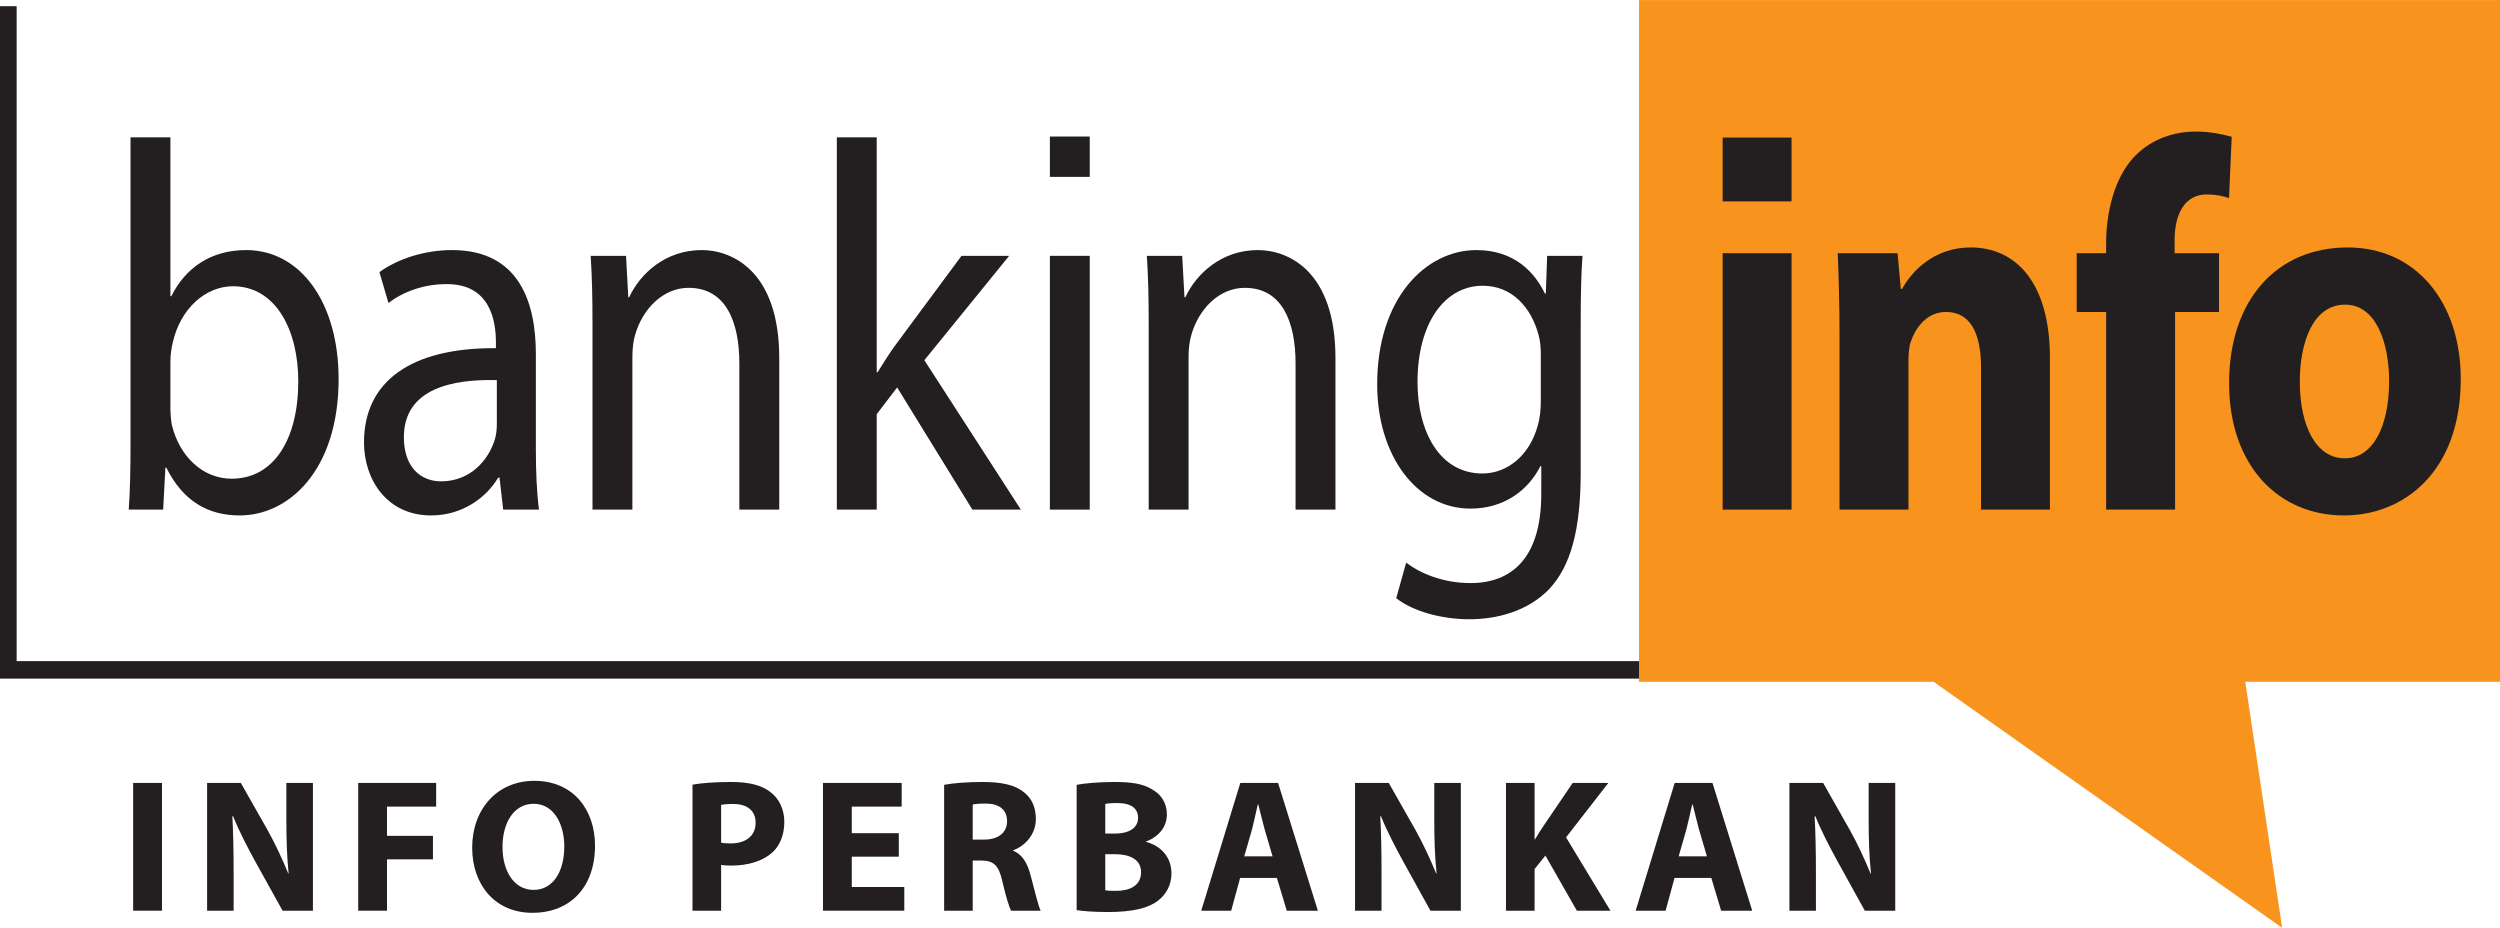
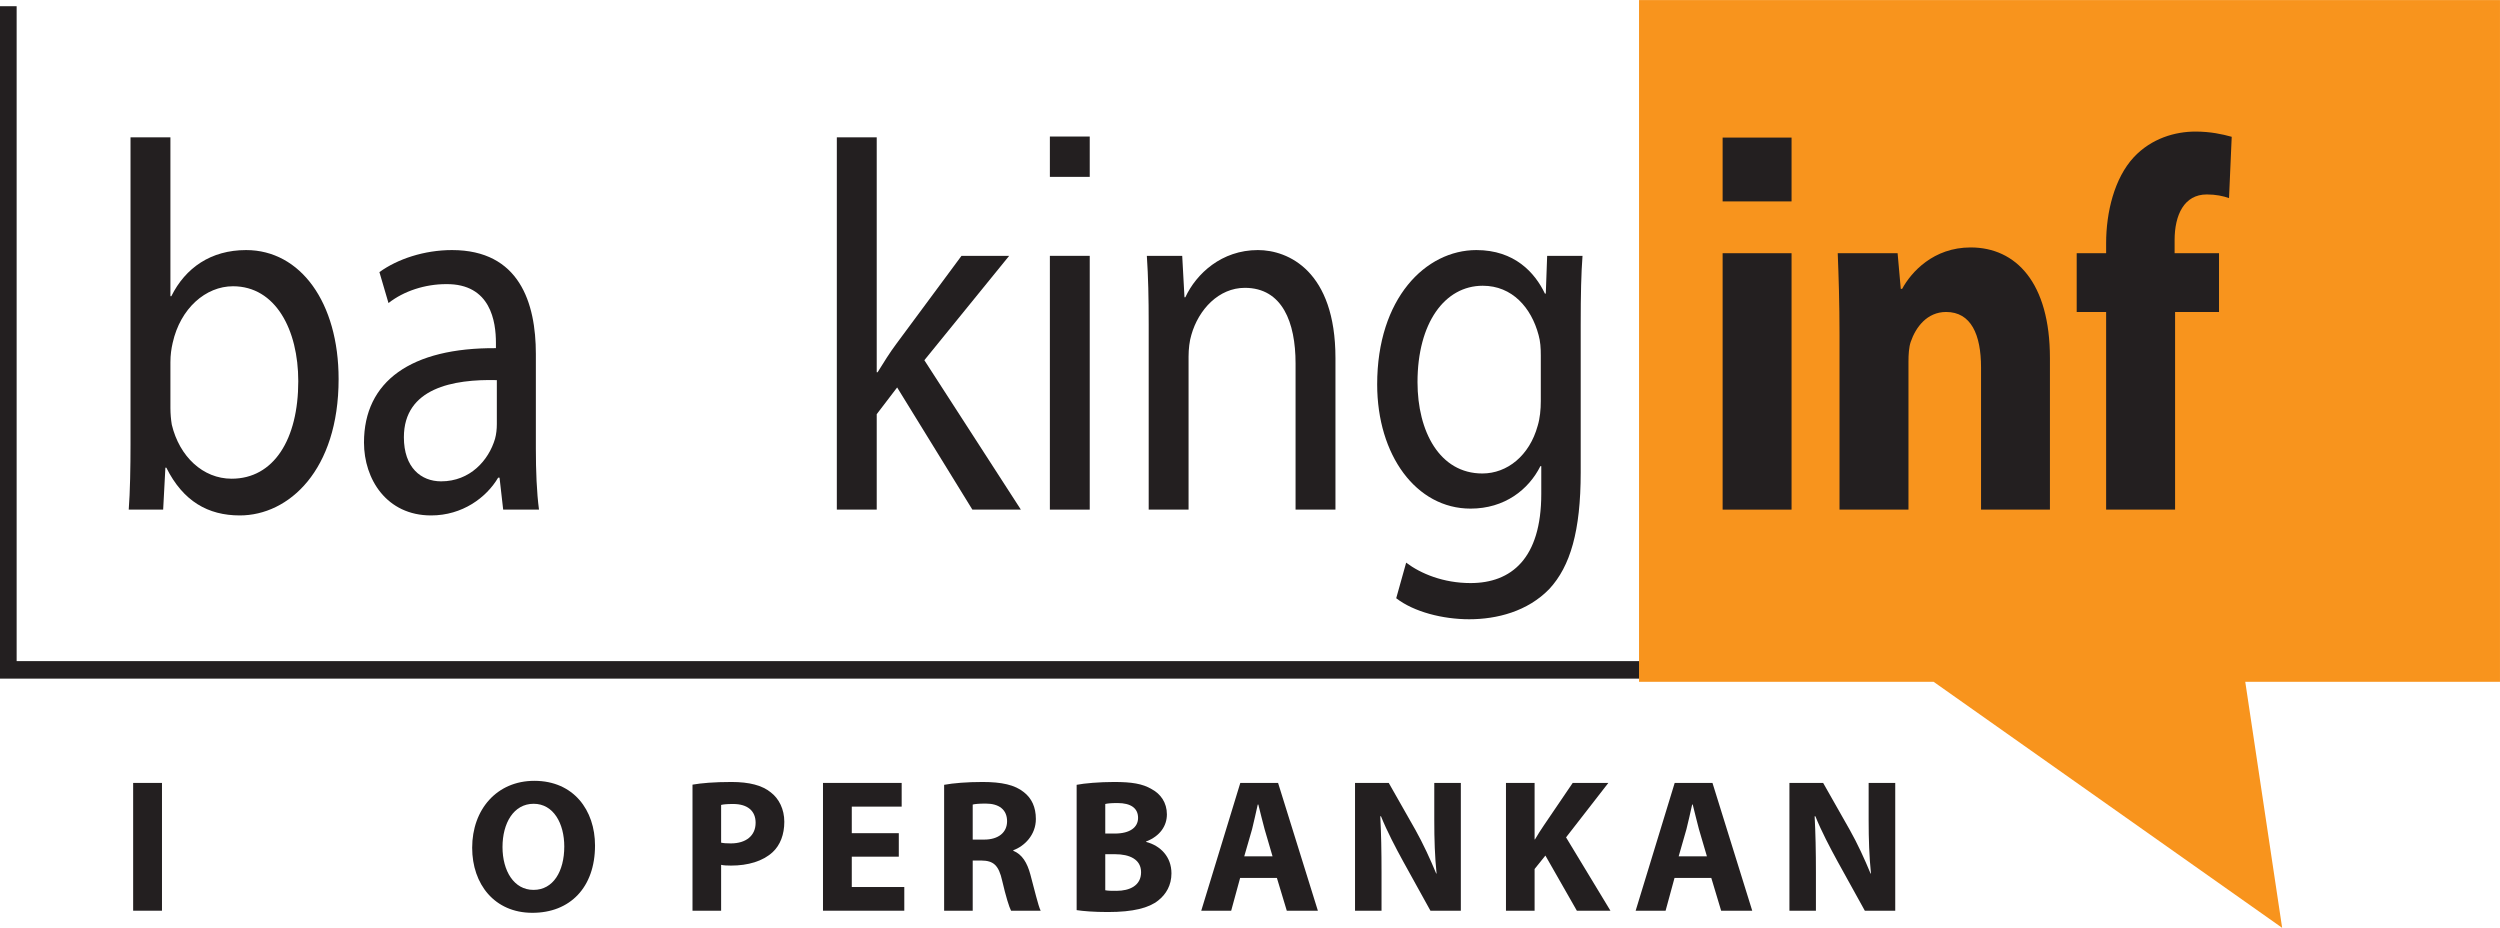
<svg xmlns="http://www.w3.org/2000/svg" width="289.33pt" height="107.38pt" viewBox="0 0 289.33 107.38" version="1.1">
  <defs>
    <clipPath id="clip1">
      <path d="M 189 0 L 289.328 0 L 289.328 107.379 L 189 107.379 Z M 189 0 " />
    </clipPath>
  </defs>
  <g id="surface1">
    <path style=" stroke:none;fill-rule:nonzero;fill:rgb(13.699%,12.199%,12.5%);fill-opacity:1;" d="M 121.504 20.469 L 126.117 20.469 L 126.117 15.801 L 121.504 15.801 Z M 121.504 20.469 " />
    <path style=" stroke:none;fill-rule:nonzero;fill:rgb(13.699%,12.199%,12.5%);fill-opacity:1;" d="M 15.41 105.398 L 18.746 105.398 L 18.746 90.609 L 15.41 90.609 Z M 15.41 105.398 " />
-     <path style=" stroke:none;fill-rule:nonzero;fill:rgb(13.699%,12.199%,12.5%);fill-opacity:1;" d="M 23.969 105.398 L 23.969 90.609 L 27.871 90.609 L 30.949 96.031 C 31.824 97.586 32.68 99.434 33.363 101.098 L 33.402 101.098 C 33.207 99.145 33.141 97.148 33.141 94.91 L 33.141 90.609 L 36.215 90.609 L 36.215 105.398 L 32.703 105.398 L 29.535 99.691 C 28.664 98.09 27.676 96.207 26.973 94.469 L 26.891 94.469 C 26.996 96.449 27.039 98.535 27.039 100.945 L 27.039 105.398 " />
-     <path style=" stroke:none;fill-rule:nonzero;fill:rgb(13.699%,12.199%,12.5%);fill-opacity:1;" d="M 41.457 90.609 L 50.477 90.609 L 50.477 93.352 L 44.789 93.352 L 44.789 96.734 L 50.105 96.734 L 50.105 99.453 L 44.789 99.453 L 44.789 105.398 L 41.457 105.398 " />
    <path style=" stroke:none;fill-rule:nonzero;fill:rgb(13.699%,12.199%,12.5%);fill-opacity:1;" d="M 61.758 102.988 C 64.016 102.988 65.305 100.859 65.305 97.965 C 65.305 95.305 64.059 93.023 61.758 93.023 C 59.445 93.023 58.156 95.262 58.156 98.027 C 58.156 100.812 59.496 102.988 61.73 102.988 Z M 61.605 105.641 C 57.234 105.641 54.645 102.328 54.645 98.113 C 54.645 93.68 57.5 90.367 61.84 90.367 C 66.387 90.367 68.863 93.77 68.863 97.852 C 68.863 102.727 65.949 105.641 61.625 105.641 " />
    <path style=" stroke:none;fill-rule:nonzero;fill:rgb(13.699%,12.199%,12.5%);fill-opacity:1;" d="M 83.457 97.523 C 83.742 97.586 84.09 97.609 84.578 97.609 C 86.352 97.609 87.449 96.707 87.449 95.219 C 87.449 93.855 86.531 93.047 84.84 93.047 C 84.16 93.047 83.699 93.09 83.457 93.156 Z M 80.145 90.809 C 81.176 90.629 82.625 90.5 84.664 90.5 C 86.723 90.5 88.219 90.895 89.211 91.707 C 90.156 92.43 90.77 93.656 90.77 95.105 C 90.77 96.582 90.297 97.805 89.426 98.617 C 88.285 99.672 86.574 100.176 84.598 100.176 C 84.16 100.176 83.766 100.16 83.457 100.09 L 83.457 105.398 L 80.145 105.398 " />
    <path style=" stroke:none;fill-rule:nonzero;fill:rgb(13.699%,12.199%,12.5%);fill-opacity:1;" d="M 104.02 99.145 L 98.578 99.145 L 98.578 102.656 L 104.656 102.656 L 104.656 105.398 L 95.246 105.398 L 95.246 90.609 L 104.352 90.609 L 104.352 93.352 L 98.578 93.352 L 98.578 96.426 L 104.02 96.426 " />
    <path style=" stroke:none;fill-rule:nonzero;fill:rgb(13.699%,12.199%,12.5%);fill-opacity:1;" d="M 112.574 97.168 L 113.895 97.168 C 115.559 97.168 116.551 96.336 116.551 95.043 C 116.551 93.707 115.625 93 114.09 93 C 113.277 93 112.82 93.047 112.574 93.113 Z M 109.266 90.828 C 110.336 90.629 111.914 90.5 113.719 90.5 C 115.914 90.5 117.449 90.828 118.504 91.688 C 119.398 92.387 119.883 93.414 119.883 94.785 C 119.883 96.641 118.547 97.938 117.273 98.398 L 117.273 98.465 C 118.301 98.883 118.879 99.848 119.246 101.207 C 119.711 102.902 120.148 104.828 120.438 105.398 L 117.012 105.398 C 116.793 104.984 116.414 103.773 115.992 101.957 C 115.582 100.09 114.945 99.605 113.566 99.59 L 112.574 99.59 L 112.574 105.398 L 109.266 105.398 " />
    <path style=" stroke:none;fill-rule:nonzero;fill:rgb(13.699%,12.199%,12.5%);fill-opacity:1;" d="M 127.914 103.031 C 128.246 103.098 128.641 103.098 129.211 103.098 C 130.723 103.098 132.059 102.504 132.059 100.945 C 132.059 99.453 130.723 98.859 129.055 98.859 L 127.914 98.859 Z M 127.914 96.469 L 129.016 96.469 C 130.789 96.469 131.711 95.742 131.711 94.652 C 131.711 93.527 130.863 92.938 129.34 92.938 C 128.594 92.938 128.184 92.98 127.914 93.047 Z M 124.602 90.828 C 125.48 90.652 127.242 90.5 128.926 90.5 C 130.969 90.5 132.219 90.695 133.293 91.332 C 134.324 91.883 135.047 92.891 135.047 94.25 C 135.047 95.547 134.285 96.758 132.637 97.391 L 132.637 97.434 C 134.324 97.875 135.574 99.168 135.574 101.078 C 135.574 102.438 134.965 103.488 134.043 104.215 C 132.965 105.074 131.168 105.551 128.219 105.551 C 126.582 105.551 125.352 105.445 124.602 105.332 " />
    <path style=" stroke:none;fill-rule:nonzero;fill:rgb(13.699%,12.199%,12.5%);fill-opacity:1;" d="M 147.273 99.102 L 146.355 95.965 C 146.109 95.086 145.852 93.969 145.629 93.113 L 145.562 93.113 C 145.363 93.988 145.121 95.105 144.906 95.965 L 144 99.102 Z M 143.523 101.602 L 142.488 105.398 L 139.023 105.398 L 143.543 90.609 L 147.914 90.609 L 152.52 105.398 L 148.922 105.398 L 147.777 101.602 " />
    <path style=" stroke:none;fill-rule:nonzero;fill:rgb(13.699%,12.199%,12.5%);fill-opacity:1;" d="M 156.82 105.398 L 156.82 90.609 L 160.723 90.609 L 163.801 96.031 C 164.676 97.586 165.527 99.434 166.215 101.098 L 166.258 101.098 C 166.055 99.145 165.992 97.148 165.992 94.91 L 165.992 90.609 L 169.066 90.609 L 169.066 105.398 L 165.547 105.398 L 162.391 99.691 C 161.512 98.09 160.527 96.207 159.824 94.469 L 159.742 94.469 C 159.848 96.449 159.887 98.535 159.887 100.945 L 159.887 105.398 " />
    <path style=" stroke:none;fill-rule:nonzero;fill:rgb(13.699%,12.199%,12.5%);fill-opacity:1;" d="M 174.289 90.609 L 177.602 90.609 L 177.602 97.148 L 177.645 97.148 C 177.969 96.582 178.324 96.051 178.672 95.527 L 182.012 90.609 L 186.137 90.609 L 181.242 96.91 L 186.379 105.398 L 182.492 105.398 L 178.852 99.016 L 177.602 100.57 L 177.602 105.398 L 174.289 105.398 " />
    <path style=" stroke:none;fill-rule:nonzero;fill:rgb(13.699%,12.199%,12.5%);fill-opacity:1;" d="M 197.543 99.102 L 196.621 95.965 C 196.383 95.086 196.121 93.969 195.902 93.113 L 195.836 93.113 C 195.637 93.988 195.398 95.105 195.176 95.965 L 194.277 99.102 Z M 193.797 101.602 L 192.762 105.398 L 189.297 105.398 L 193.816 90.609 L 198.188 90.609 L 202.789 105.398 L 199.191 105.398 L 198.051 101.602 " />
    <path style=" stroke:none;fill-rule:nonzero;fill:rgb(13.699%,12.199%,12.5%);fill-opacity:1;" d="M 207.094 105.398 L 207.094 90.609 L 210.996 90.609 L 214.07 96.031 C 214.949 97.586 215.801 99.434 216.484 101.098 L 216.531 101.098 C 216.332 99.145 216.262 97.148 216.262 94.91 L 216.262 90.609 L 219.34 90.609 L 219.34 105.398 L 215.82 105.398 L 212.664 99.691 C 211.789 98.09 210.797 96.207 210.098 94.469 L 210.012 94.469 C 210.117 96.449 210.16 98.535 210.16 100.945 L 210.16 105.398 " />
    <path style=" stroke:none;fill-rule:nonzero;fill:rgb(13.699%,12.199%,12.5%);fill-opacity:1;" d="M 1.926 76.512 L 1.926 0.719 L 0 0.719 L 0 78.539 L 223.375 78.539 L 223.375 76.512 " />
    <g clip-path="url(#clip1)" clip-rule="nonzero">
      <path style=" stroke:none;fill-rule:nonzero;fill:rgb(96.899%,57.999%,11.4%);fill-opacity:1;" d="M 289.332 0.004 L 189.688 0.004 L 189.688 78.906 L 223.781 78.906 L 264.117 107.379 L 259.848 78.906 L 289.332 78.906 " />
    </g>
    <path style=" stroke:none;fill-rule:nonzero;fill:rgb(13.699%,12.199%,12.5%);fill-opacity:1;" d="M 19.723 47.211 C 19.723 47.879 19.781 48.543 19.883 49.152 C 20.77 52.852 23.496 55.402 26.805 55.402 C 31.688 55.402 34.52 50.848 34.52 44.113 C 34.52 38.168 31.895 33.129 26.965 33.129 C 23.816 33.129 20.875 35.676 19.984 39.68 C 19.828 40.352 19.723 41.078 19.723 41.93 Z M 15.105 15.891 L 19.723 15.891 L 19.723 34.281 L 19.828 34.281 C 21.457 31.004 24.395 28.941 28.484 28.941 C 34.777 28.941 39.188 35.012 39.188 43.867 C 39.188 54.434 33.414 59.652 27.754 59.652 C 24.078 59.652 21.188 58.012 19.25 54.125 L 19.141 54.125 L 18.883 58.98 L 14.898 58.98 C 15.055 56.98 15.105 54.008 15.105 51.395 " />
    <path style=" stroke:none;fill-rule:nonzero;fill:rgb(13.699%,12.199%,12.5%);fill-opacity:1;" d="M 57.5 43.992 C 52.465 43.867 46.742 44.902 46.742 50.605 C 46.742 54.125 48.738 55.707 51.051 55.707 C 54.402 55.707 56.555 53.277 57.289 50.789 C 57.441 50.242 57.5 49.637 57.5 49.086 Z M 62.016 51.945 C 62.016 54.492 62.113 56.98 62.379 58.98 L 58.234 58.98 L 57.812 55.281 L 57.652 55.281 C 56.289 57.59 53.512 59.652 49.891 59.652 C 44.75 59.652 42.125 55.461 42.125 51.215 C 42.125 44.113 47.586 40.23 57.395 40.293 L 57.395 39.68 C 57.395 37.254 56.816 32.824 51.625 32.883 C 49.211 32.883 46.742 33.672 44.961 35.074 L 43.91 31.492 C 46.008 29.973 49.105 28.941 52.309 28.941 C 60.129 28.941 62.016 35.074 62.016 40.961 " />
-     <path style=" stroke:none;fill-rule:nonzero;fill:rgb(13.699%,12.199%,12.5%);fill-opacity:1;" d="M 68.57 37.559 C 68.57 34.461 68.52 32.031 68.359 29.613 L 72.453 29.613 L 72.711 34.402 L 72.816 34.402 C 74.074 31.672 77.016 28.941 81.215 28.941 C 84.727 28.941 90.184 31.371 90.184 41.441 L 90.184 58.98 L 85.566 58.98 L 85.566 42.051 C 85.566 37.32 84.047 33.312 79.691 33.312 C 76.699 33.312 74.34 35.801 73.5 38.77 C 73.293 39.441 73.188 40.41 73.188 41.262 L 73.188 58.98 L 68.57 58.98 " />
    <path style=" stroke:none;fill-rule:nonzero;fill:rgb(13.699%,12.199%,12.5%);fill-opacity:1;" d="M 101.465 43.082 L 101.566 43.082 C 102.203 42.051 103.035 40.715 103.773 39.742 L 111.273 29.613 L 116.789 29.613 L 106.977 41.688 L 118.148 58.98 L 112.535 58.98 L 103.828 44.84 L 101.465 47.934 L 101.465 58.98 L 96.848 58.98 L 96.848 15.891 L 101.465 15.891 " />
    <path style=" stroke:none;fill-rule:nonzero;fill:rgb(13.699%,12.199%,12.5%);fill-opacity:1;" d="M 121.504 58.98 L 126.117 58.98 L 126.117 29.609 L 121.504 29.609 Z M 121.504 58.98 " />
    <path style=" stroke:none;fill-rule:nonzero;fill:rgb(13.699%,12.199%,12.5%);fill-opacity:1;" d="M 132.941 37.559 C 132.941 34.461 132.887 32.031 132.727 29.613 L 136.82 29.613 L 137.082 34.402 L 137.184 34.402 C 138.449 31.672 141.383 28.941 145.578 28.941 C 149.102 28.941 154.555 31.371 154.555 41.441 L 154.555 58.98 L 149.938 58.98 L 149.938 42.051 C 149.938 37.32 148.414 33.312 144.066 33.312 C 141.066 33.312 138.711 35.801 137.875 38.77 C 137.664 39.441 137.555 40.41 137.555 41.262 L 137.555 58.98 L 132.941 58.98 " />
    <path style=" stroke:none;fill-rule:nonzero;fill:rgb(13.699%,12.199%,12.5%);fill-opacity:1;" d="M 178.32 41.141 C 178.32 40.293 178.273 39.504 178.062 38.77 C 177.223 35.617 175.02 33.07 171.602 33.07 C 167.199 33.07 164.051 37.379 164.051 44.23 C 164.051 49.941 166.617 54.797 171.555 54.797 C 174.434 54.797 177.012 52.734 177.961 49.27 C 178.219 48.426 178.32 47.391 178.32 46.418 Z M 182.938 54.672 C 182.938 61.469 181.73 65.535 179.32 68.148 C 176.805 70.762 173.238 71.668 170.031 71.668 C 166.984 71.668 163.633 70.82 161.586 69.234 L 162.738 65.117 C 164.422 66.391 167.043 67.48 170.191 67.48 C 174.914 67.48 178.375 64.629 178.375 57.16 L 178.375 53.949 L 178.273 53.949 C 176.906 56.676 174.125 58.863 170.191 58.863 C 163.898 58.863 159.383 52.676 159.383 44.484 C 159.383 34.523 165 28.941 170.867 28.941 C 175.281 28.941 177.637 31.551 178.797 33.98 L 178.898 33.98 L 179.055 29.609 L 183.148 29.609 C 182.992 31.676 182.938 34.043 182.938 37.621 " />
    <path style=" stroke:none;fill-rule:nonzero;fill:rgb(13.699%,12.199%,12.5%);fill-opacity:1;" d="M 199.363 58.98 L 207.34 58.98 L 207.34 29.305 L 199.363 29.305 Z M 199.363 58.98 " />
    <path style=" stroke:none;fill-rule:nonzero;fill:rgb(13.699%,12.199%,12.5%);fill-opacity:1;" d="M 212.891 38.77 C 212.891 35.074 212.789 31.973 212.684 29.305 L 219.613 29.305 L 219.98 33.43 L 220.137 33.43 C 221.188 31.492 223.758 28.637 228.066 28.637 C 233.305 28.637 237.242 32.703 237.242 41.438 L 237.242 58.98 L 229.27 58.98 L 229.27 42.535 C 229.27 38.715 228.113 36.105 225.227 36.105 C 223.023 36.105 221.715 37.863 221.133 39.562 C 220.922 40.172 220.871 41.02 220.871 41.871 L 220.871 58.98 L 212.891 58.98 " />
    <path style=" stroke:none;fill-rule:nonzero;fill:rgb(13.699%,12.199%,12.5%);fill-opacity:1;" d="M 243.746 58.98 L 243.746 36.105 L 240.34 36.105 L 240.34 29.305 L 243.746 29.305 L 243.746 28.152 C 243.746 24.574 244.695 20.625 246.949 18.195 C 248.992 16.012 251.727 15.227 254.086 15.227 C 255.816 15.227 257.184 15.527 258.281 15.832 L 257.969 22.926 C 257.289 22.688 256.449 22.504 255.395 22.504 C 252.773 22.504 251.672 24.875 251.672 27.789 L 251.672 29.305 L 256.812 29.305 L 256.812 36.105 L 251.727 36.105 L 251.727 58.98 " />
-     <path style=" stroke:none;fill-rule:nonzero;fill:rgb(13.699%,12.199%,12.5%);fill-opacity:1;" d="M 271.406 53.039 C 274.559 53.039 276.496 49.453 276.496 44.113 C 276.496 39.742 275.027 35.258 271.406 35.258 C 267.629 35.258 266.16 39.742 266.16 44.172 C 266.16 49.211 267.996 53.039 271.352 53.039 Z M 271.254 59.652 C 263.75 59.652 257.977 53.949 257.977 44.355 C 257.977 34.766 263.438 28.637 271.719 28.637 C 279.539 28.637 284.789 34.887 284.789 43.867 C 284.789 54.672 278.121 59.652 271.305 59.652 " />
    <path style=" stroke:none;fill-rule:nonzero;fill:rgb(13.699%,12.199%,12.5%);fill-opacity:1;" d="M 199.363 23.309 L 207.34 23.309 L 207.34 15.922 L 199.363 15.922 Z M 199.363 23.309 " />
  </g>
</svg>